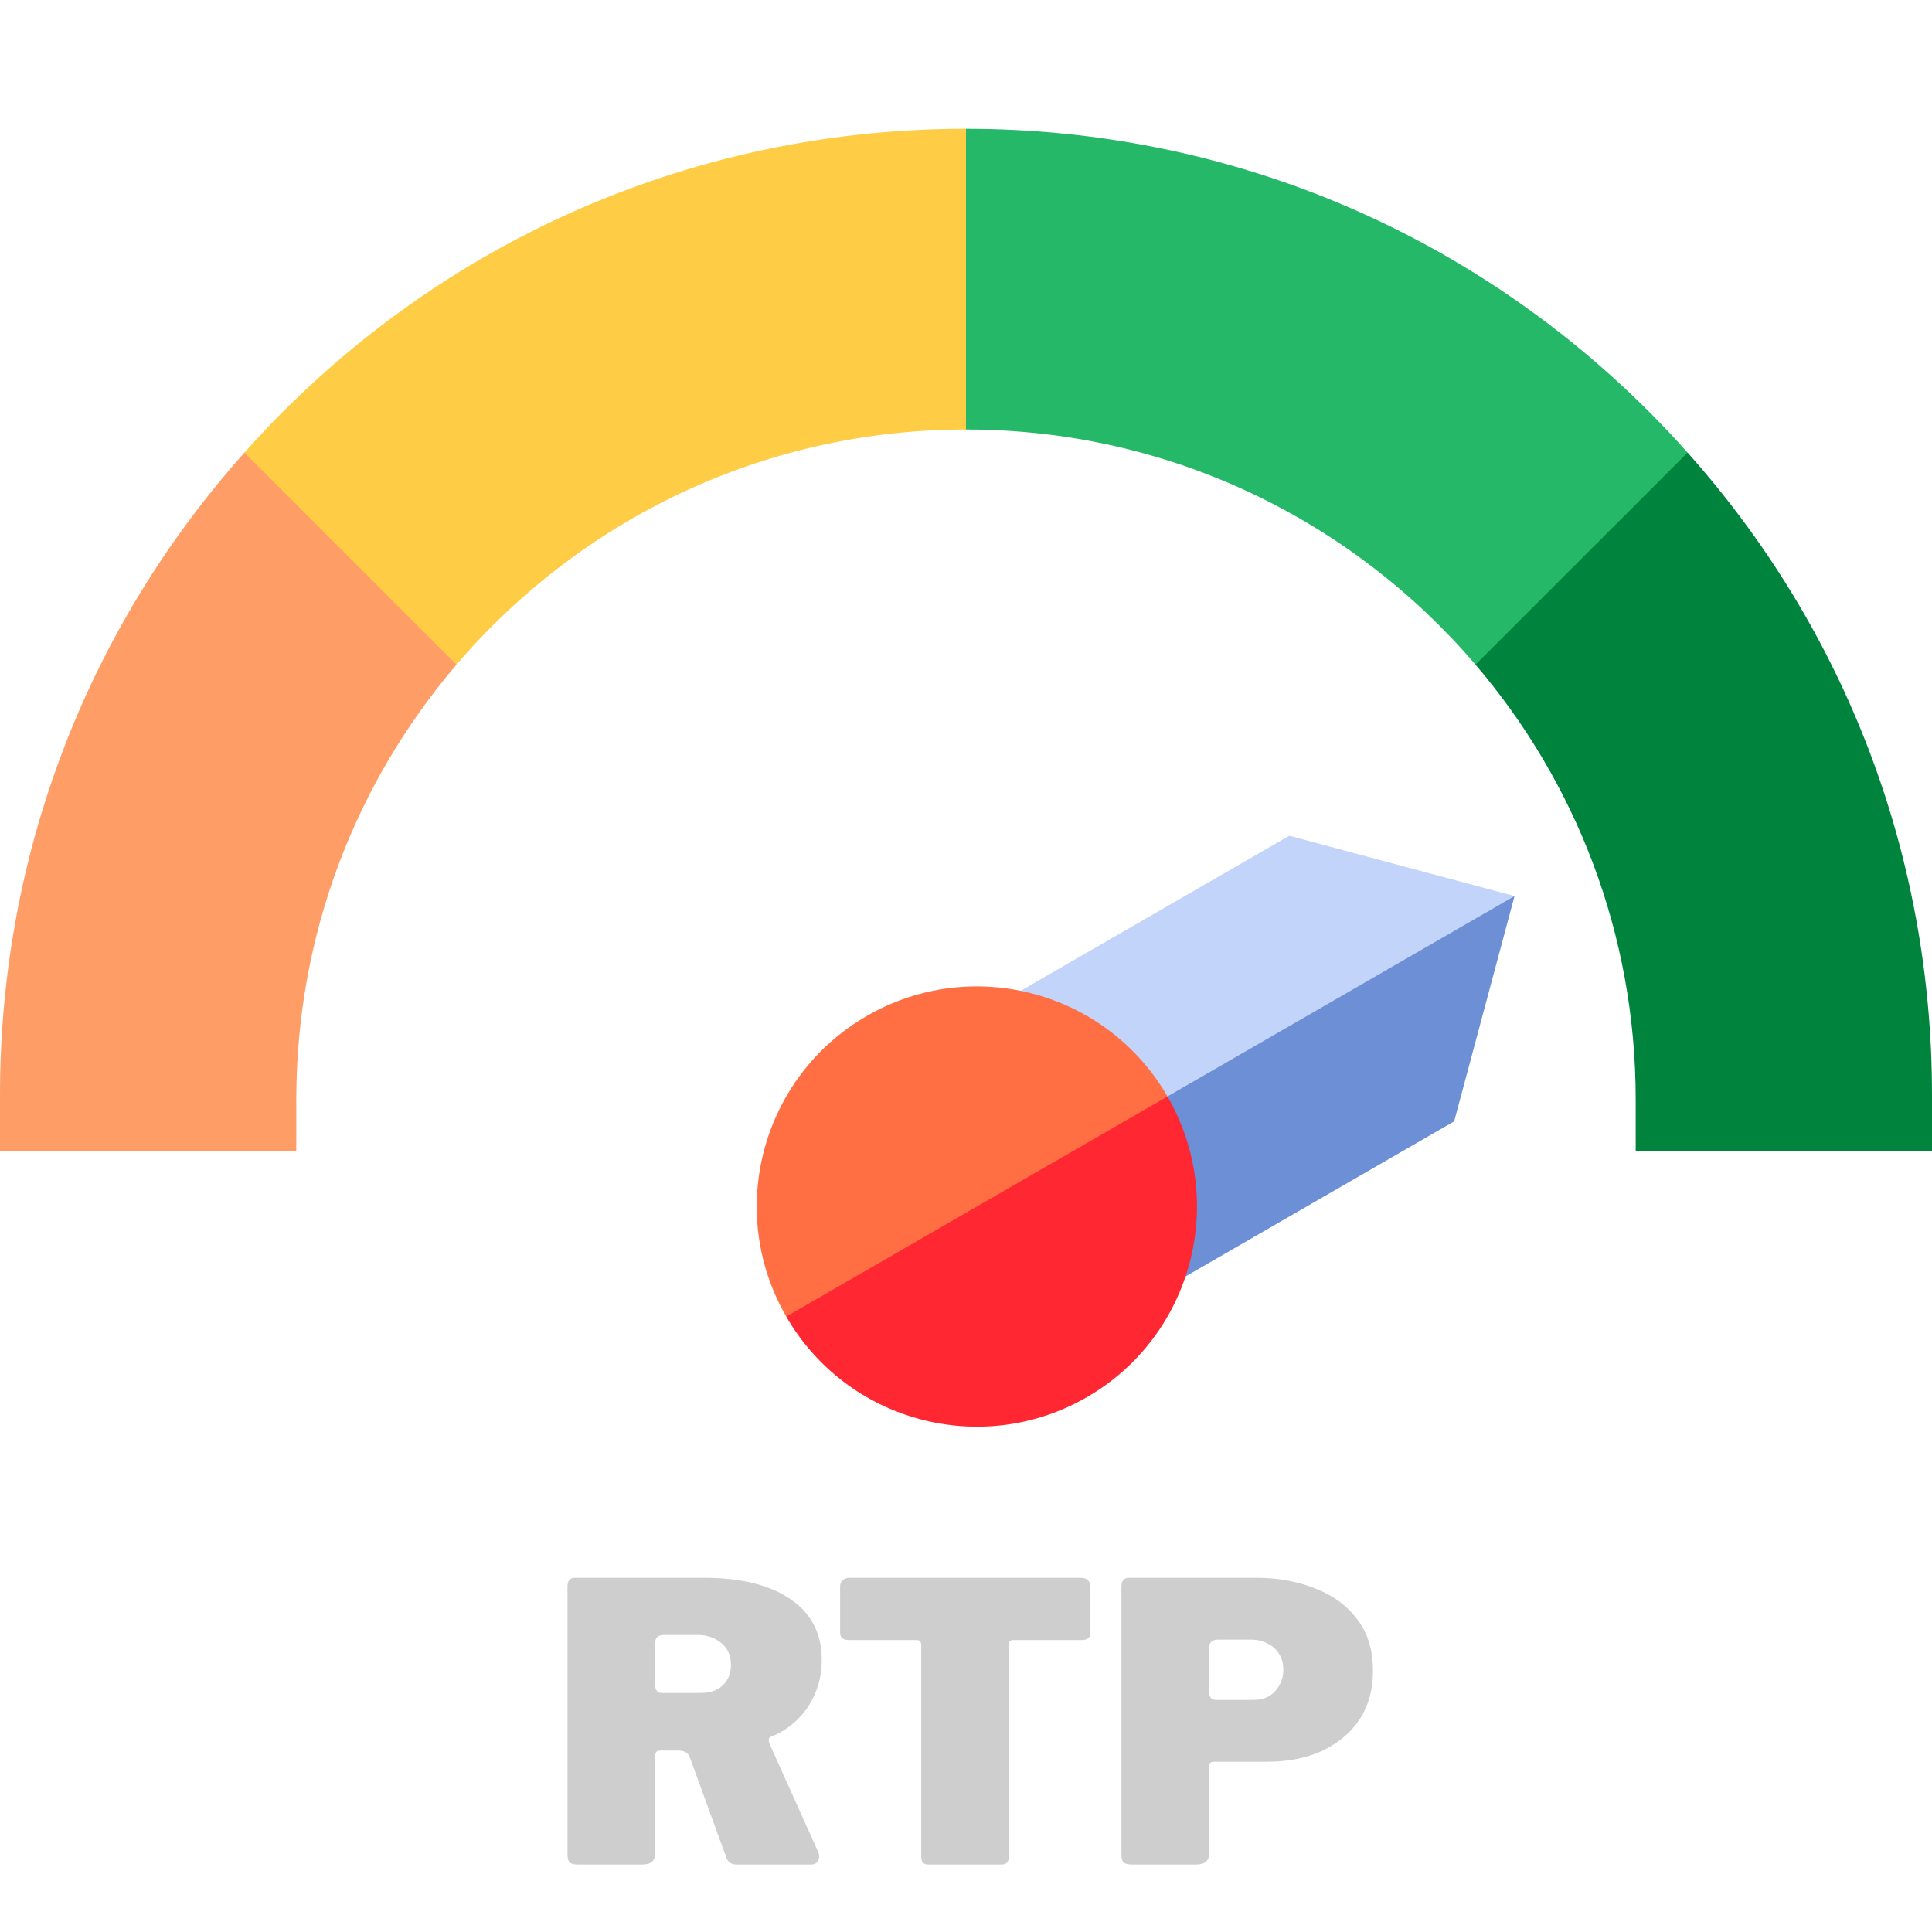
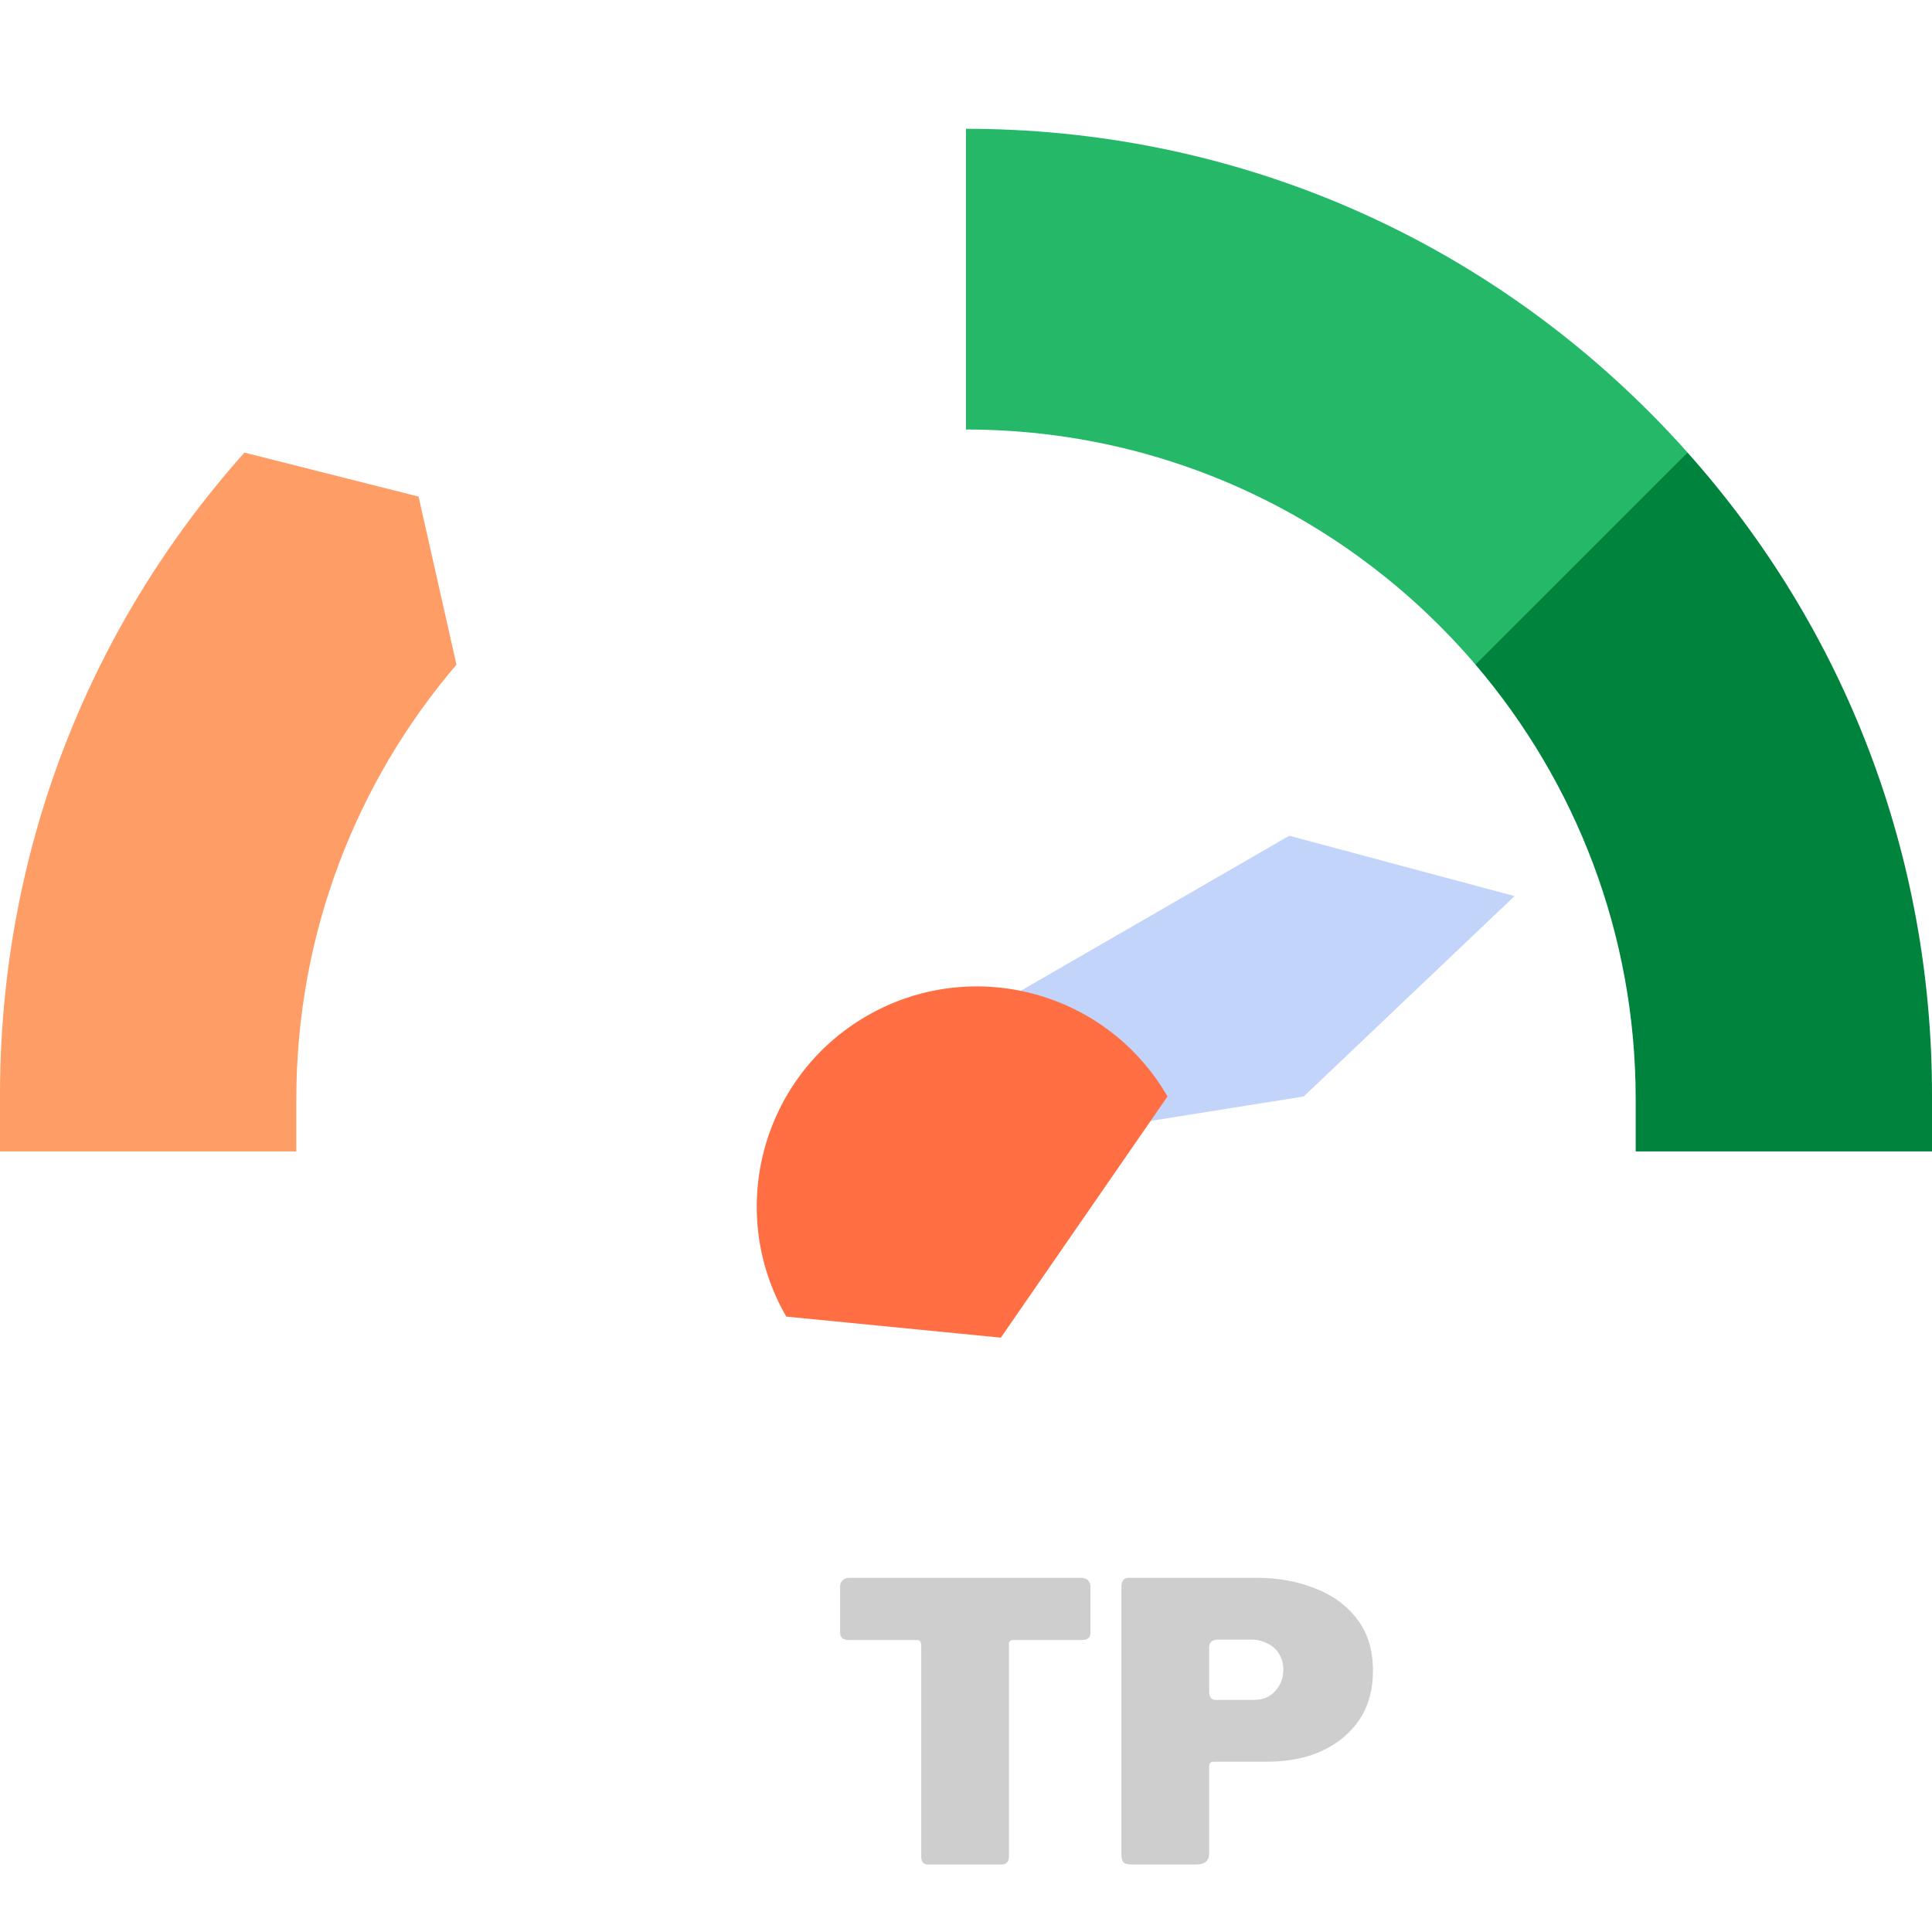
<svg xmlns="http://www.w3.org/2000/svg" width="60" height="60" viewBox="0 0 60 60" fill="none">
  <path d="M0 34V35.758H9.202V34.137C9.202 28.986 11.075 24.274 14.176 20.641L12.999 15.422L7.591 14.056C2.684 19.555 0 26.571 0 34Z" fill="#FF9D66" />
-   <path d="M30 13.339L33.899 8.808L30 4C21.987 4 14.453 7.121 8.787 12.787C8.376 13.198 7.977 13.621 7.591 14.056L14.177 20.641C17.991 16.173 23.665 13.339 30 13.339Z" fill="#FECC45" />
  <path d="M51.213 12.787C45.547 7.121 38.013 4 30 4V13.339C36.336 13.339 42.009 16.173 45.824 20.641L52.793 20.877L52.409 14.056C52.023 13.621 51.624 13.198 51.213 12.787Z" fill="#25B869" />
  <path d="M40.04 25.955L29.266 32.175L34.642 34.984L40.489 34.052L47.035 27.829L40.04 25.955Z" fill="#C2D4FA" />
-   <path d="M47.035 27.829L34.642 34.984L33.928 41.31L45.161 34.824L47.035 27.829Z" fill="#6D8FD5" />
  <path d="M26.92 31.55C23.651 33.438 22.531 37.618 24.418 40.888L31.082 41.542L36.258 34.052C34.37 30.783 30.19 29.663 26.92 31.55Z" fill="#FF6F43" />
-   <path d="M36.257 34.053L24.418 40.888C26.305 44.157 30.486 45.278 33.755 43.39C37.024 41.502 38.144 37.322 36.257 34.053Z" fill="#FF2732" />
  <path d="M45.823 20.641C48.925 24.274 50.798 28.986 50.798 34.137V35.758H60V34C60 26.571 57.316 19.555 52.409 14.056L45.823 20.641Z" fill="#00843D" />
-   <path d="M25.412 57.52C25.452 57.624 25.448 57.716 25.4 57.796C25.36 57.868 25.292 57.904 25.196 57.904H22.868C22.7 57.904 22.592 57.82 22.544 57.652L21.416 54.556C21.368 54.428 21.244 54.364 21.044 54.364H20.492C20.436 54.364 20.396 54.384 20.372 54.424C20.356 54.456 20.348 54.48 20.348 54.496V57.556C20.348 57.788 20.216 57.904 19.952 57.904H17.936C17.816 57.904 17.732 57.88 17.684 57.832C17.644 57.784 17.624 57.708 17.624 57.604V49.276C17.624 49.092 17.7 49 17.852 49H21.86C23.02 49 23.92 49.224 24.56 49.672C25.2 50.112 25.52 50.736 25.52 51.544C25.52 51.92 25.452 52.268 25.316 52.588C25.18 52.908 24.992 53.184 24.752 53.416C24.52 53.64 24.252 53.812 23.948 53.932C23.868 53.964 23.852 54.04 23.9 54.16L25.412 57.52ZM21.752 52.576C22.056 52.576 22.288 52.496 22.448 52.336C22.616 52.176 22.7 51.968 22.7 51.712C22.7 51.408 22.596 51.176 22.388 51.016C22.188 50.856 21.952 50.776 21.68 50.776H20.624C20.44 50.776 20.348 50.856 20.348 51.016V52.324C20.348 52.492 20.416 52.576 20.552 52.576H21.752Z" fill="#CECECE" />
  <path d="M26.09 49.276C26.09 49.196 26.114 49.132 26.162 49.084C26.21 49.028 26.286 49 26.39 49H33.566C33.67 49 33.746 49.028 33.794 49.084C33.842 49.132 33.866 49.196 33.866 49.276V50.704C33.866 50.856 33.778 50.932 33.602 50.932H31.478C31.382 50.932 31.334 50.972 31.334 51.052V57.64C31.334 57.816 31.258 57.904 31.106 57.904H28.826C28.682 57.904 28.61 57.824 28.61 57.664V51.1C28.61 50.988 28.566 50.932 28.478 50.932H26.366C26.182 50.932 26.09 50.856 26.09 50.704V49.276Z" fill="#CECECE" />
  <path d="M42.639 51.892C42.639 52.476 42.499 52.98 42.219 53.404C41.939 53.82 41.551 54.144 41.055 54.376C40.567 54.6 39.995 54.712 39.339 54.712H37.695C37.599 54.712 37.551 54.756 37.551 54.844V57.556C37.551 57.788 37.419 57.904 37.155 57.904H35.139C35.019 57.904 34.935 57.88 34.887 57.832C34.847 57.784 34.827 57.708 34.827 57.604V49.276C34.827 49.092 34.903 49 35.055 49H39.027C39.683 49 40.283 49.108 40.827 49.324C41.379 49.532 41.819 49.852 42.147 50.284C42.475 50.708 42.639 51.244 42.639 51.892ZM39.855 51.856C39.855 51.664 39.811 51.5 39.723 51.364C39.635 51.22 39.515 51.112 39.363 51.04C39.211 50.96 39.043 50.92 38.859 50.92H37.827C37.643 50.92 37.551 51.004 37.551 51.172V52.528C37.551 52.704 37.619 52.792 37.755 52.792H38.931C39.219 52.792 39.443 52.7 39.603 52.516C39.771 52.332 39.855 52.112 39.855 51.856Z" fill="#CECECE" />
</svg>